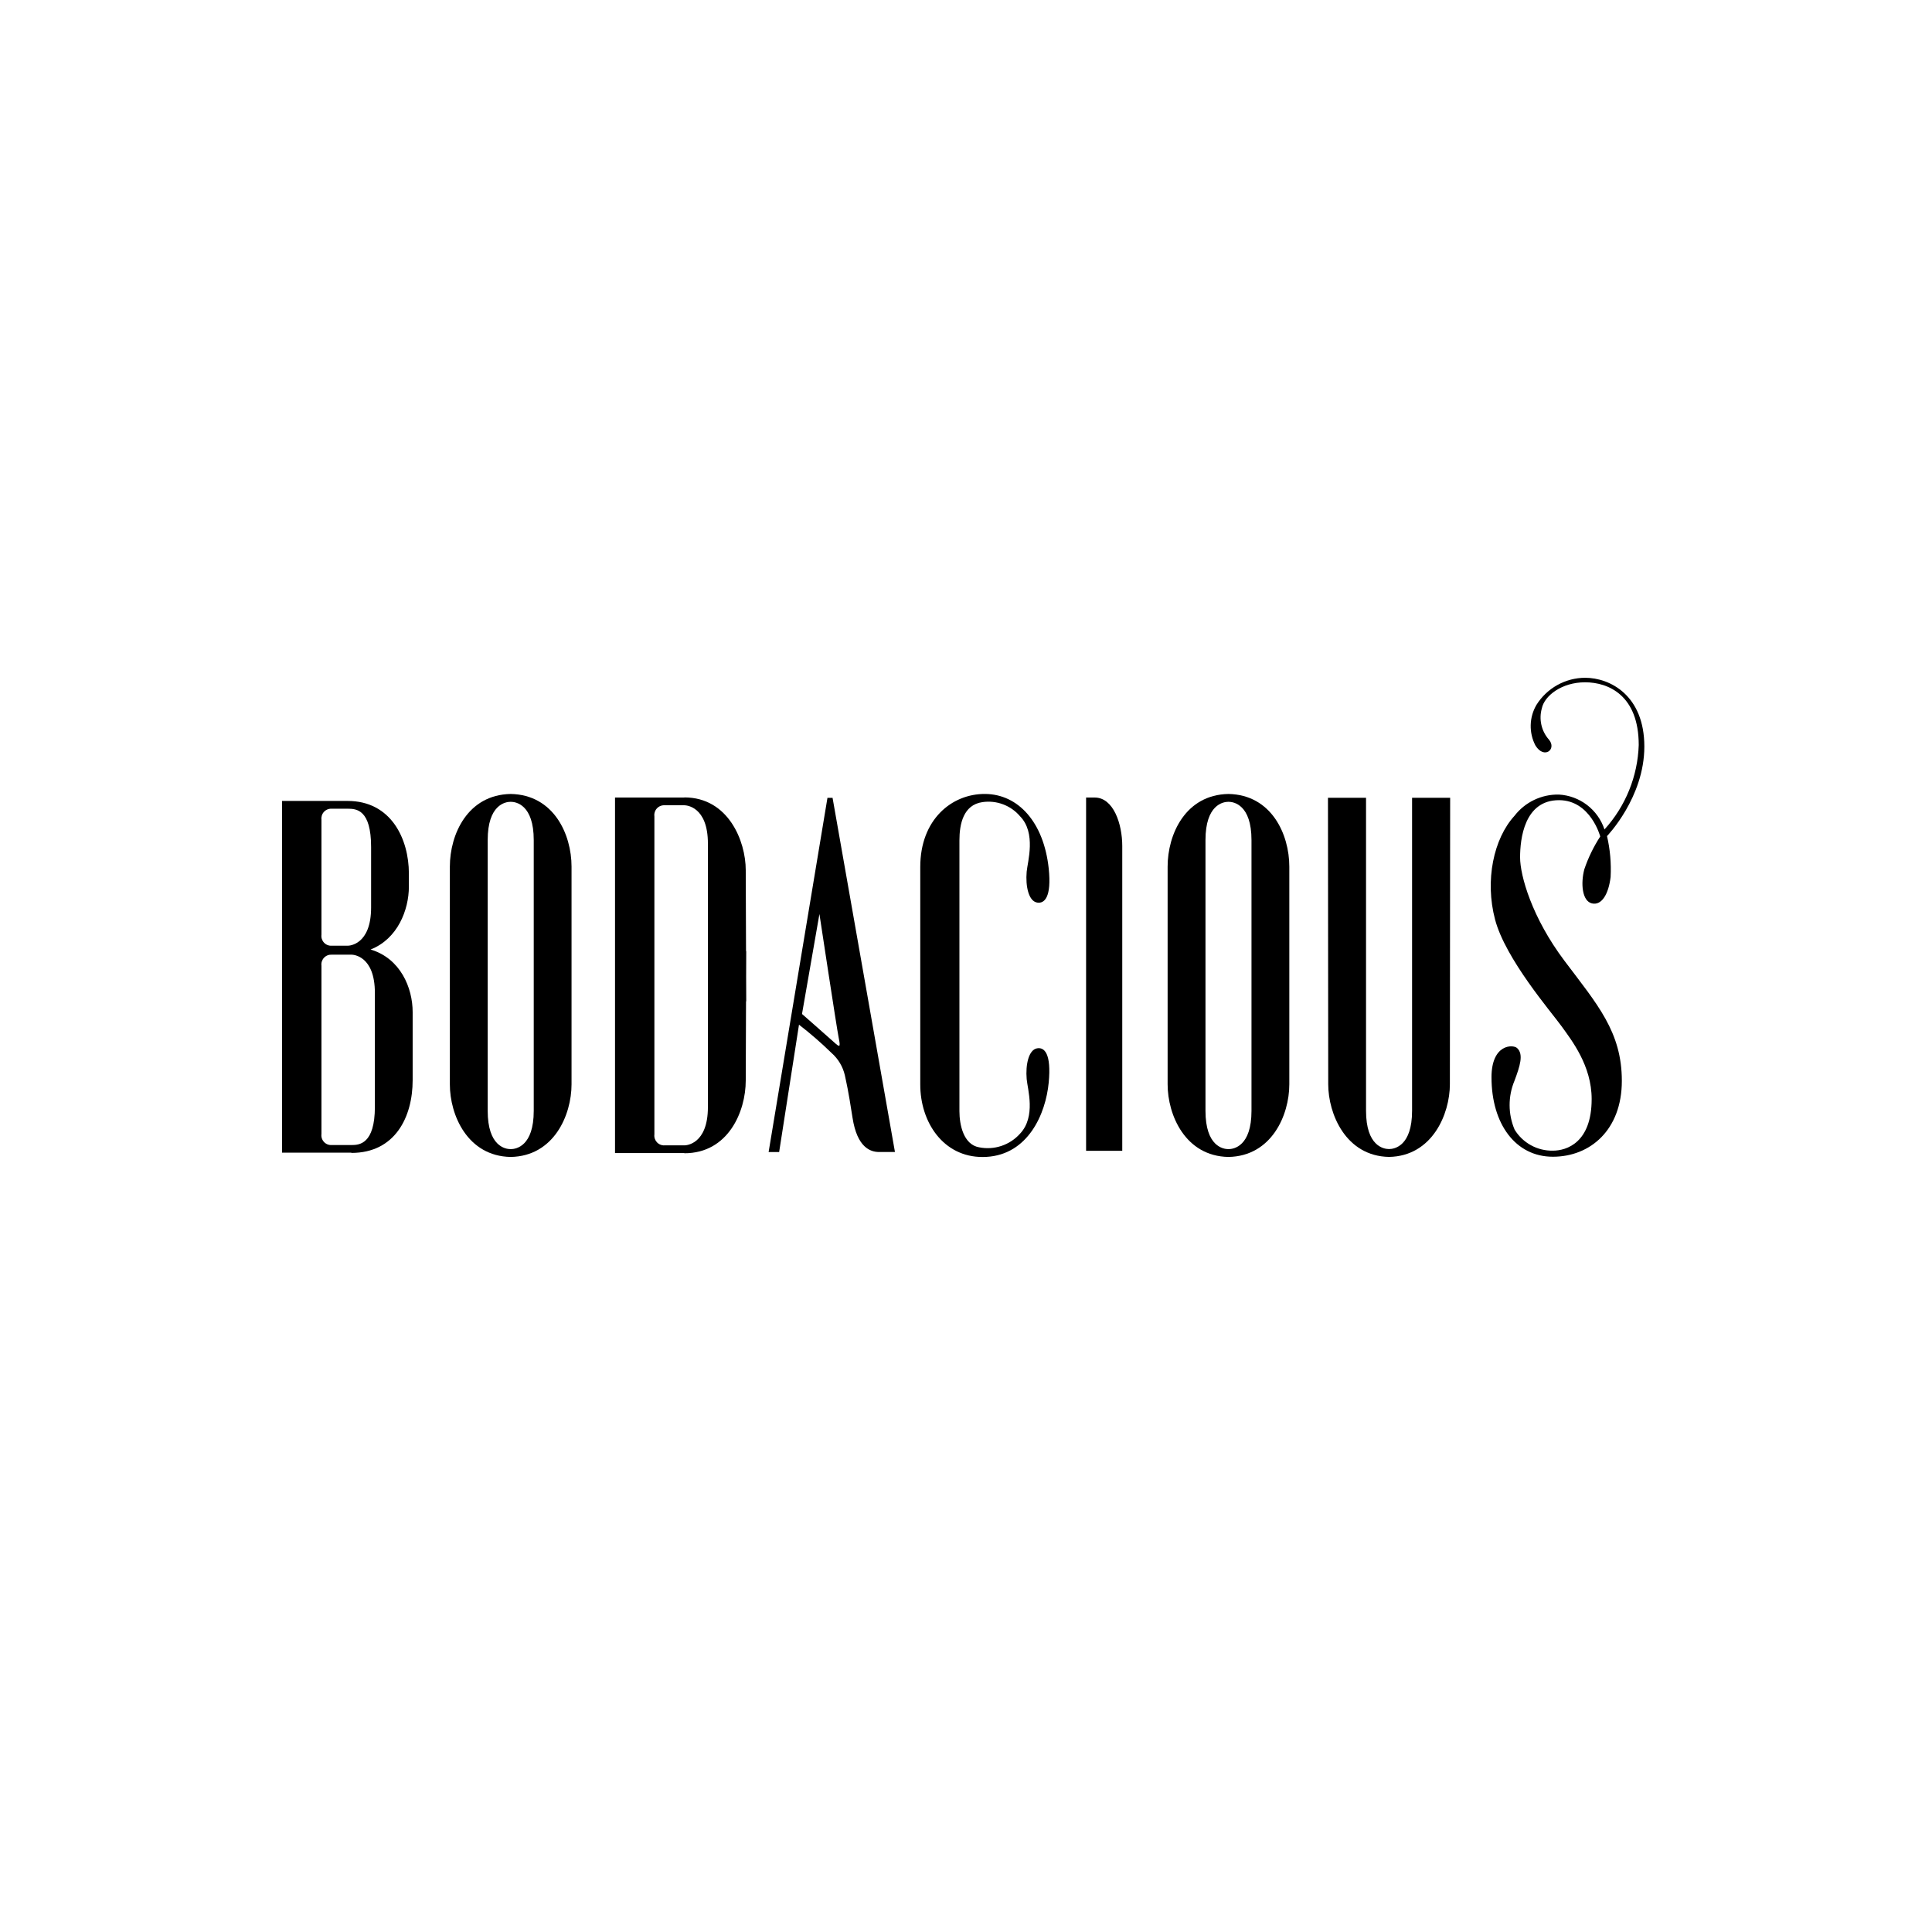
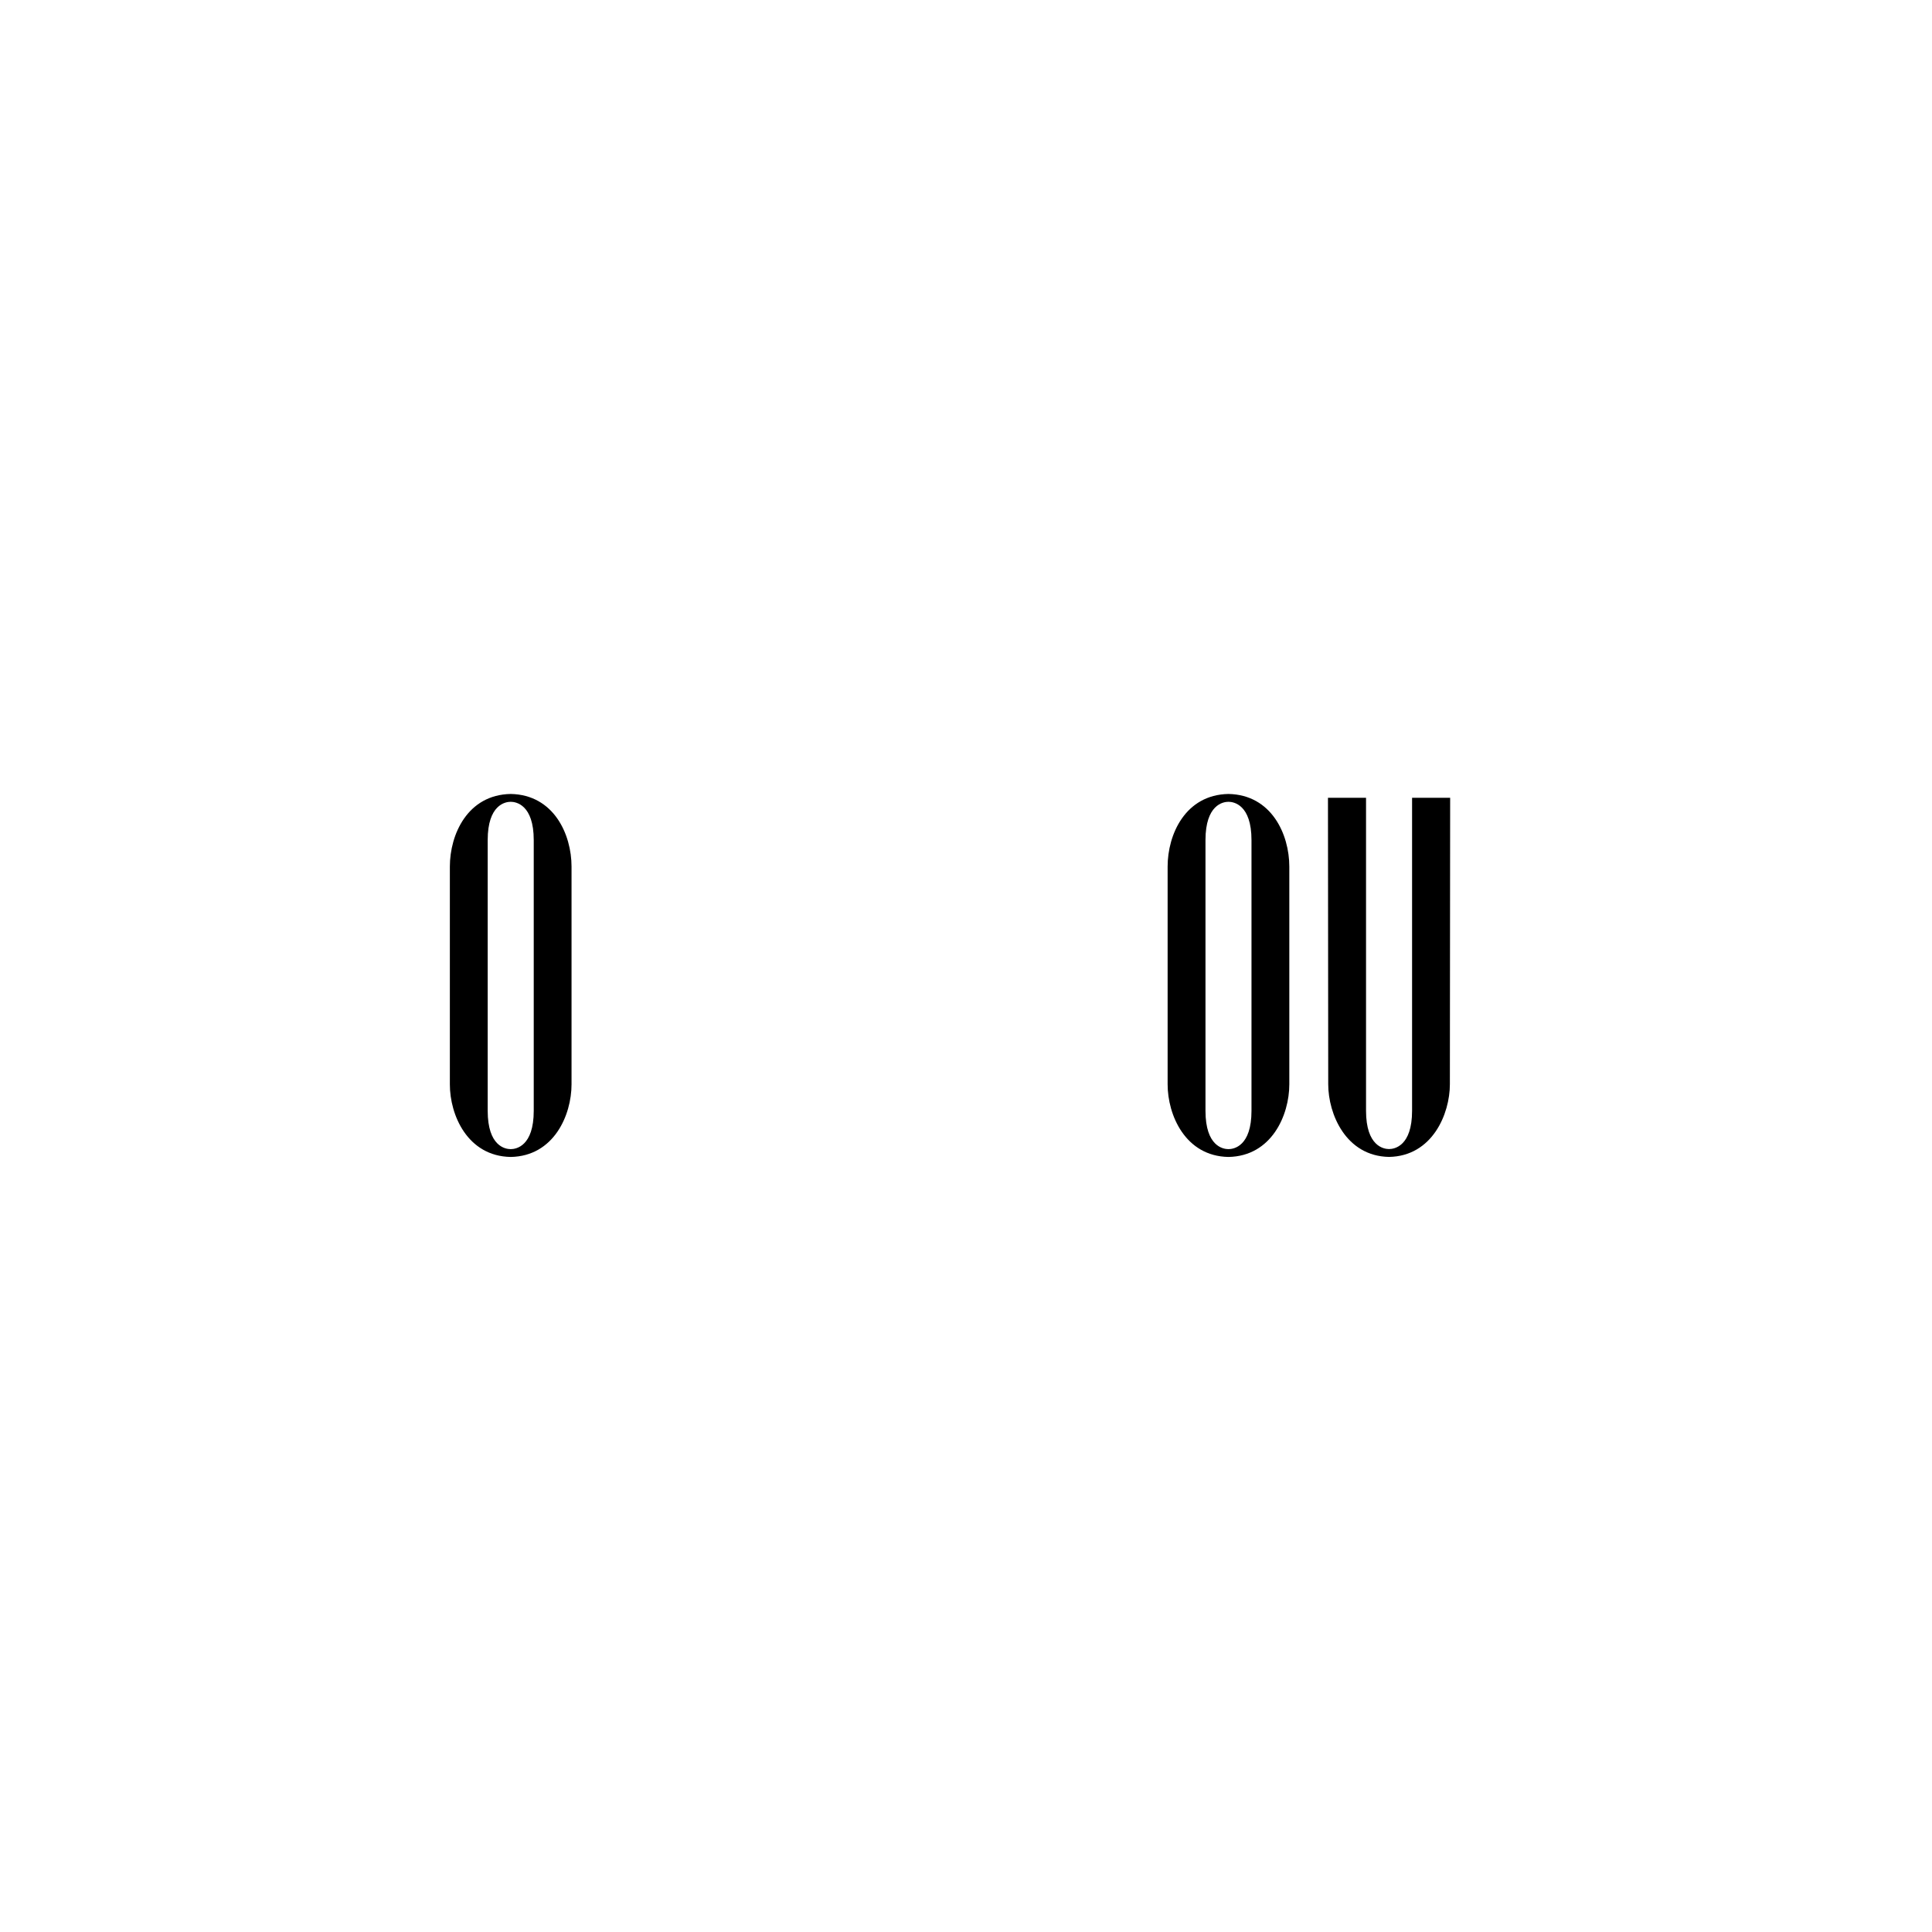
<svg xmlns="http://www.w3.org/2000/svg" width="156" height="156" viewBox="0 0 156 156" fill="none">
  <g clip-path="url(#clip0)">
-     <path d="M74.307 87.575V70C74.307 66.171 76.851 64.093 79.535 64.108C82.218 64.122 84.279 66.39 84.679 70.125C84.921 72.429 84.341 72.989 83.734 72.876C83.057 72.754 82.797 71.563 82.899 70.389C82.971 69.581 83.685 67.262 82.366 65.912C81.999 65.479 81.528 65.147 80.996 64.947C80.465 64.747 79.892 64.685 79.33 64.767C77.786 64.985 77.469 66.539 77.469 67.859V89.719C77.469 90.834 77.803 92.415 79.05 92.638C79.651 92.76 80.274 92.723 80.856 92.529C81.438 92.336 81.959 91.993 82.367 91.535C83.662 90.159 82.972 87.946 82.9 87.133C82.798 85.963 83.061 84.773 83.734 84.648C84.341 84.535 84.897 85.093 84.68 87.399C84.437 89.974 82.996 93.224 79.652 93.413C79.544 93.419 79.439 93.422 79.337 93.422C76.181 93.426 74.307 90.631 74.307 87.575ZM120.431 86.991C120.431 84.294 122.164 84.321 122.496 84.624C123.043 85.12 122.731 86.08 122.288 87.265C122.026 87.891 121.892 88.562 121.894 89.24C121.895 89.918 122.033 90.588 122.298 91.212C122.619 91.74 123.074 92.174 123.615 92.472C124.157 92.771 124.767 92.922 125.385 92.911C126.506 92.911 128.519 92.259 128.519 88.745C128.519 86.051 126.911 84.008 126.087 82.863C125.262 81.718 121.556 77.432 120.719 74.245C119.885 71.089 120.6 67.717 122.287 65.875C122.709 65.327 123.254 64.886 123.878 64.588C124.503 64.29 125.188 64.142 125.879 64.158C126.704 64.205 127.495 64.499 128.15 65.001C128.805 65.504 129.295 66.192 129.554 66.975C131.257 65.102 132.237 62.685 132.32 60.156C132.32 56.153 129.884 55.092 127.986 55.092C126.089 55.092 124.701 56.192 124.496 57.196C124.372 57.632 124.36 58.092 124.46 58.534C124.561 58.976 124.771 59.385 125.072 59.724C125.719 60.498 124.682 61.336 123.979 60.194C123.714 59.686 123.583 59.119 123.597 58.546C123.611 57.973 123.77 57.413 124.06 56.918C124.476 56.251 125.055 55.701 125.742 55.317C126.428 54.934 127.201 54.731 127.987 54.727C130.01 54.727 132.773 56.155 132.773 60.28C132.773 64.405 129.759 67.51 129.759 67.51C130.01 68.594 130.108 69.707 130.049 70.818C129.887 72.162 129.347 73.127 128.546 72.946C127.745 72.765 127.622 71.328 127.929 70.182C128.245 69.252 128.676 68.366 129.212 67.542C129.212 67.542 128.435 64.61 125.879 64.61C123.07 64.61 122.74 67.754 122.74 69.228C122.74 70.703 123.689 74.083 126.333 77.593C128.976 81.103 130.956 83.317 130.956 87.277C130.956 91.238 128.4 93.401 125.386 93.401C122.372 93.401 120.432 90.75 120.432 86.993L120.431 86.991ZM55.259 93.105H49.66V64.398H55.259V64.387C58.809 64.387 60.215 67.913 60.215 70.255L60.239 76.802H60.255L60.247 78.825L60.255 80.848H60.239L60.215 87.252C60.215 89.743 58.808 93.12 55.259 93.12V93.105ZM52.839 65.912V91.593C52.824 91.708 52.834 91.825 52.869 91.936C52.905 92.046 52.964 92.147 53.043 92.232C53.122 92.317 53.218 92.384 53.326 92.427C53.434 92.471 53.549 92.49 53.665 92.483H55.264C55.383 92.483 57.16 92.418 57.16 89.389V68.116C57.16 65.086 55.38 65.024 55.264 65.022H53.664C53.549 65.016 53.433 65.035 53.325 65.078C53.218 65.122 53.122 65.188 53.043 65.273C52.964 65.358 52.905 65.46 52.87 65.57C52.834 65.68 52.824 65.797 52.839 65.912V65.912ZM62.062 93.022L66.813 64.423H67.226L72.263 93.019H70.983C70.283 93.019 69.21 92.66 68.837 90.249C68.464 87.838 68.347 87.454 68.217 86.82C68.056 86.124 67.681 85.496 67.145 85.024C66.314 84.211 65.436 83.448 64.515 82.739L62.912 93.022H62.062ZM64.758 81.874C64.758 81.874 66.814 83.675 67.309 84.124C67.805 84.573 67.887 84.615 67.721 83.801C67.555 82.987 66.165 73.801 66.165 73.801L64.758 81.874ZM87.697 92.92V64.398H88.395C89.906 64.398 90.617 66.524 90.617 68.312V92.92H87.697Z" fill="black" />
-     <path d="M29.921 76.669C32.109 75.814 33.015 73.468 33.015 71.59V70.52C33.011 67.775 31.607 64.672 28.066 64.672H22.773V93.071H28.373V93.093C31.917 93.093 33.32 90.172 33.32 87.223V81.722C33.32 79.755 32.33 77.383 29.921 76.669ZM25.956 66.19C25.941 66.075 25.952 65.958 25.987 65.847C26.022 65.737 26.081 65.636 26.16 65.551C26.239 65.466 26.336 65.399 26.443 65.356C26.551 65.312 26.667 65.293 26.782 65.3H28.077C28.775 65.3 29.965 65.363 29.965 68.394V73.272C29.965 76.302 28.194 76.362 28.077 76.362H26.782C26.667 76.369 26.551 76.35 26.443 76.307C26.335 76.264 26.239 76.197 26.16 76.112C26.081 76.027 26.022 75.925 25.986 75.815C25.951 75.704 25.941 75.587 25.956 75.472V66.19ZM30.27 89.364C30.27 92.394 28.998 92.457 28.383 92.457H26.782C26.666 92.464 26.55 92.445 26.442 92.402C26.335 92.359 26.238 92.292 26.159 92.207C26.08 92.122 26.021 92.02 25.986 91.91C25.951 91.799 25.94 91.682 25.956 91.567V77.975C25.941 77.86 25.951 77.743 25.986 77.633C26.022 77.522 26.081 77.421 26.16 77.336C26.239 77.251 26.335 77.185 26.443 77.141C26.55 77.098 26.666 77.079 26.782 77.085H28.383C28.5 77.085 30.27 77.149 30.27 80.179V89.364Z" fill="black" />
    <path d="M94.28 69.973V87.553V69.973ZM99.191 93.419C102.68 93.356 104.106 90.036 104.106 87.553V69.973C104.106 67.384 102.68 64.173 99.191 64.109C95.706 64.173 94.28 67.382 94.28 69.973V87.553C94.28 90.036 95.707 93.356 99.191 93.419ZM97.337 67.835C97.337 64.975 98.763 64.741 99.191 64.741C99.62 64.741 101.052 64.975 101.052 67.835V89.694C101.052 92.554 99.625 92.787 99.191 92.787C98.758 92.787 97.337 92.554 97.337 89.694V67.835ZM41.236 93.419C44.725 93.356 46.149 90.036 46.149 87.553V69.973C46.149 67.384 44.725 64.173 41.236 64.109C37.749 64.173 36.324 67.382 36.324 69.973V87.553C36.321 90.036 37.749 93.356 41.236 93.419V93.419ZM39.379 67.835C39.379 64.975 40.807 64.741 41.236 64.741C41.665 64.741 43.097 64.975 43.097 67.835V89.694C43.097 92.554 41.67 92.787 41.236 92.787C40.803 92.787 39.379 92.554 39.379 89.694V67.835Z" fill="black" />
    <path d="M112.159 93.416C115.649 93.353 117.071 89.949 117.071 87.547L117.093 64.418H114.019V89.687C114.019 92.546 112.59 92.781 112.158 92.781C111.726 92.781 110.301 92.546 110.301 89.687V64.418H107.227L107.248 87.547C107.248 89.948 108.668 93.353 112.16 93.416H112.159Z" fill="black" />
  </g>
  <defs>
    <clipPath id="clip0">
      <rect width="110" height="38.699" fill="white" transform="translate(22.773 54.727)" />
    </clipPath>
  </defs>
</svg>